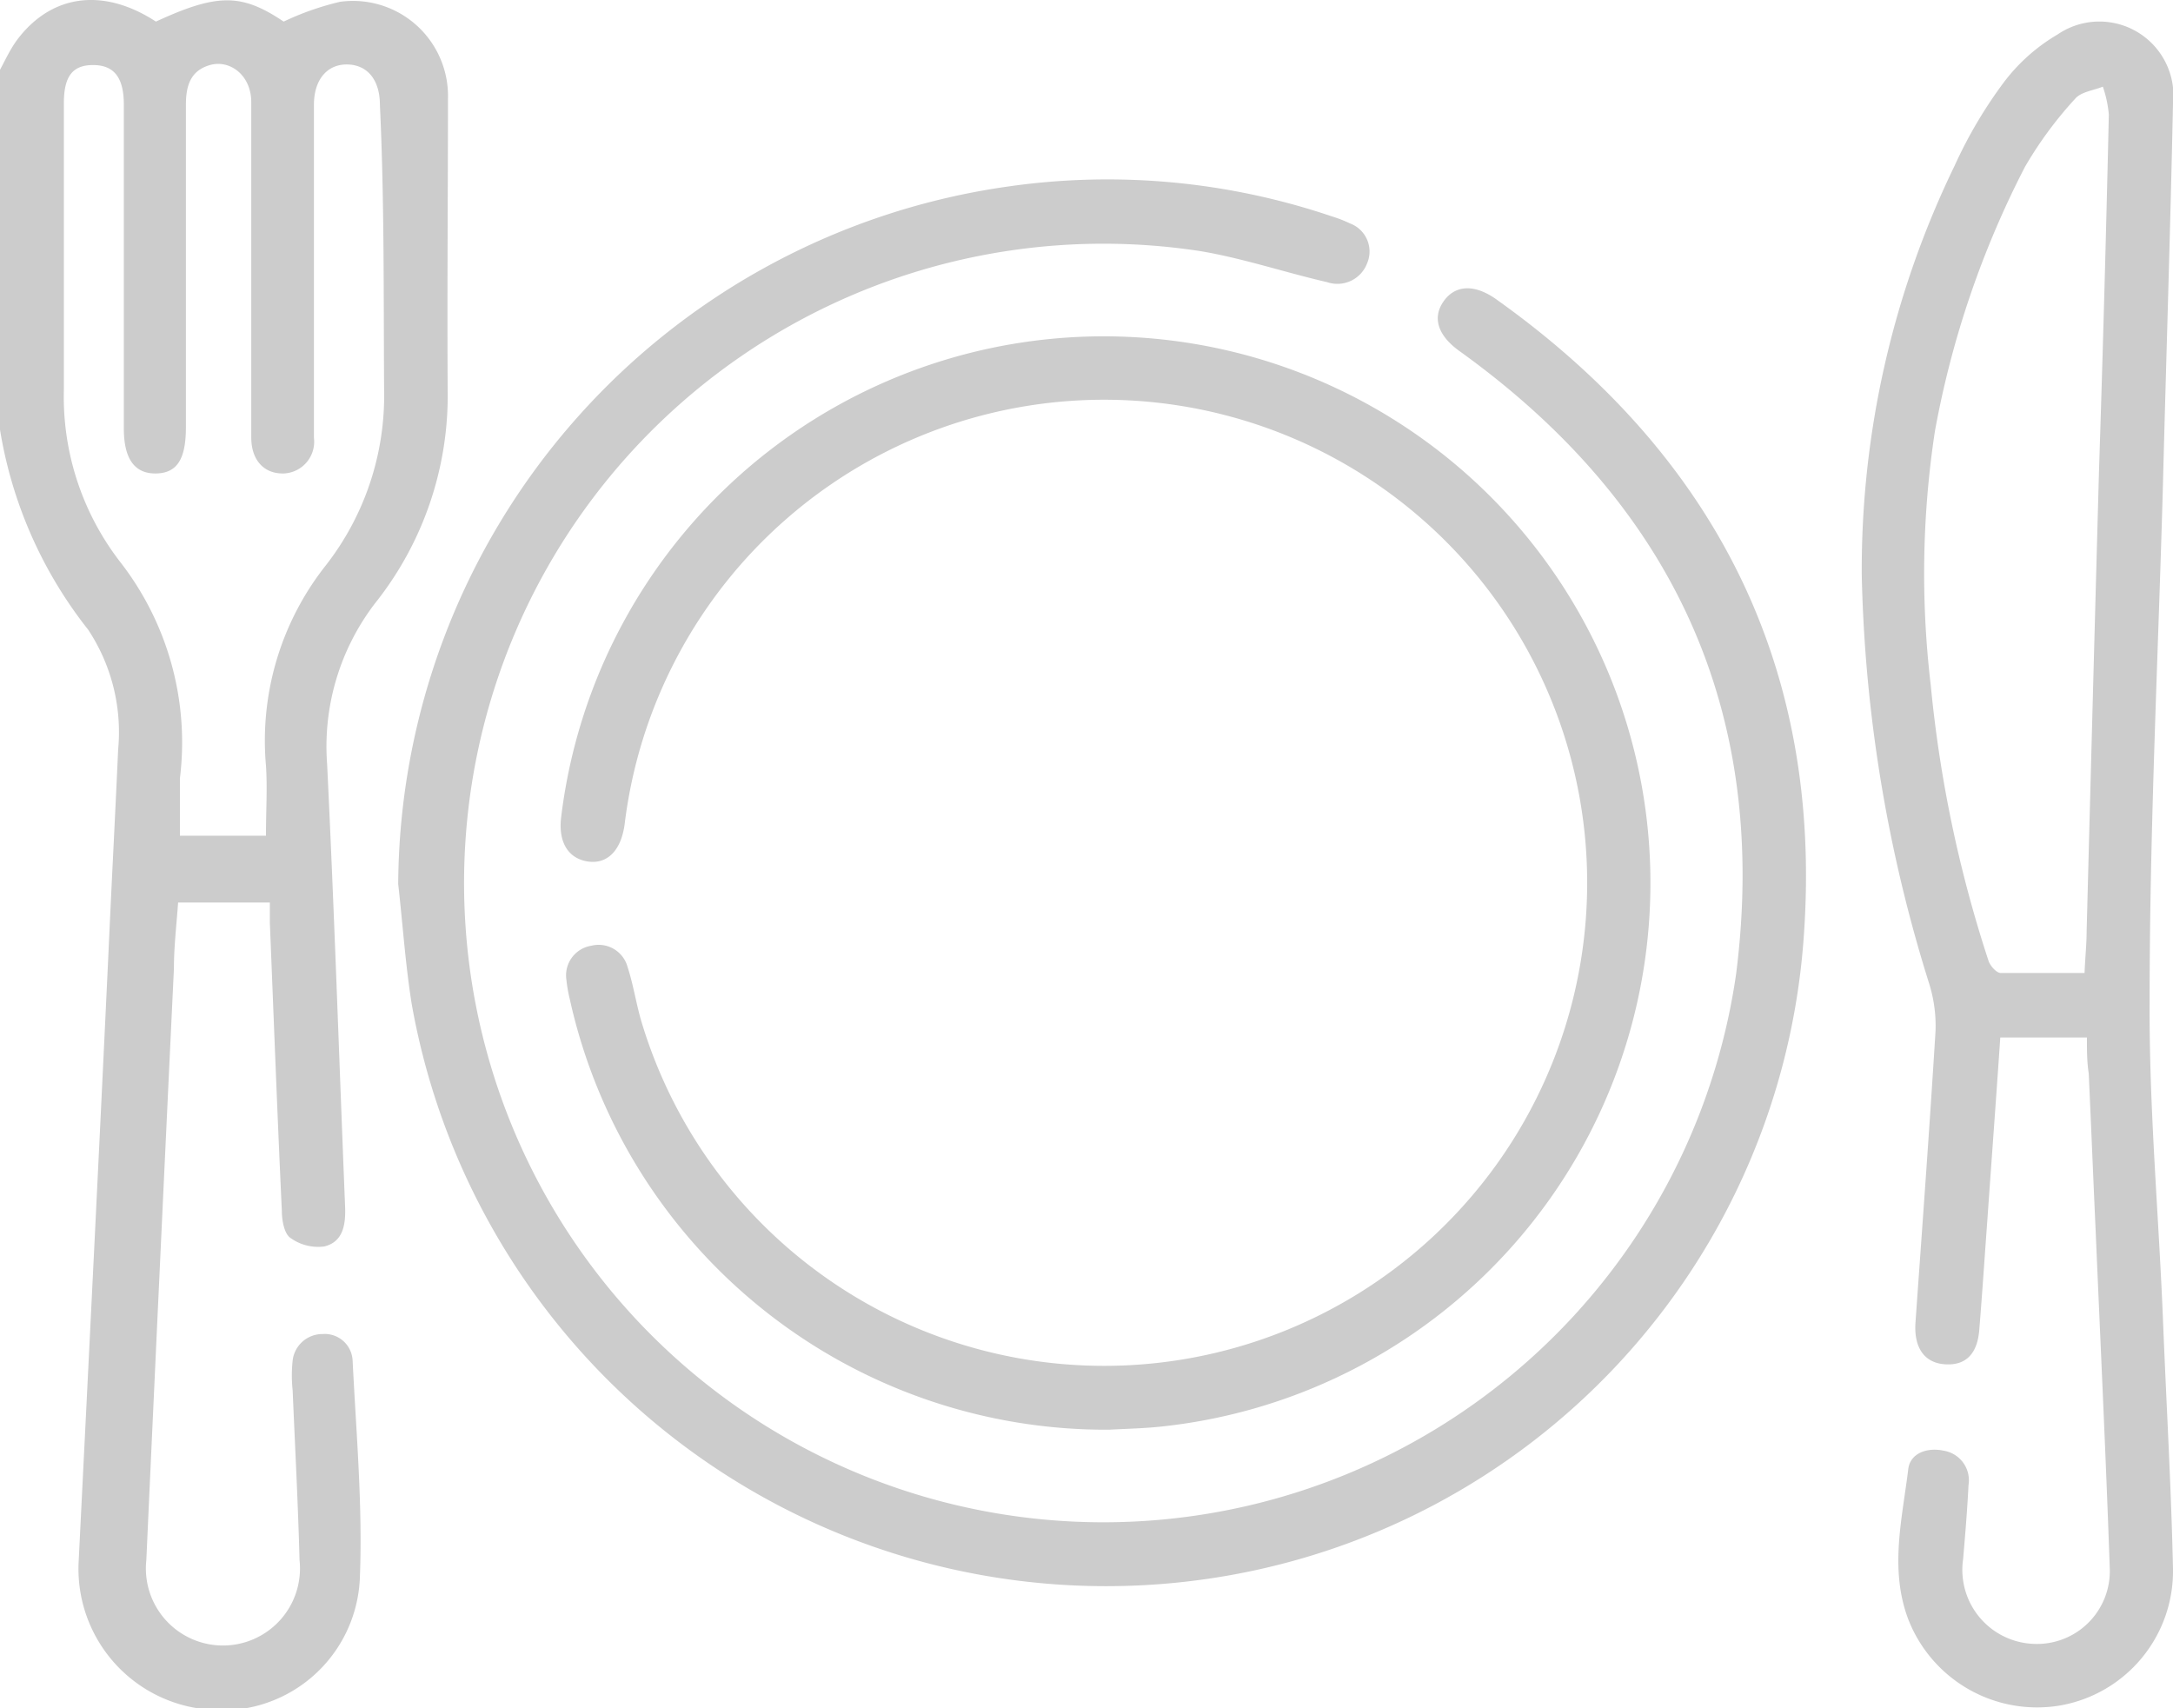
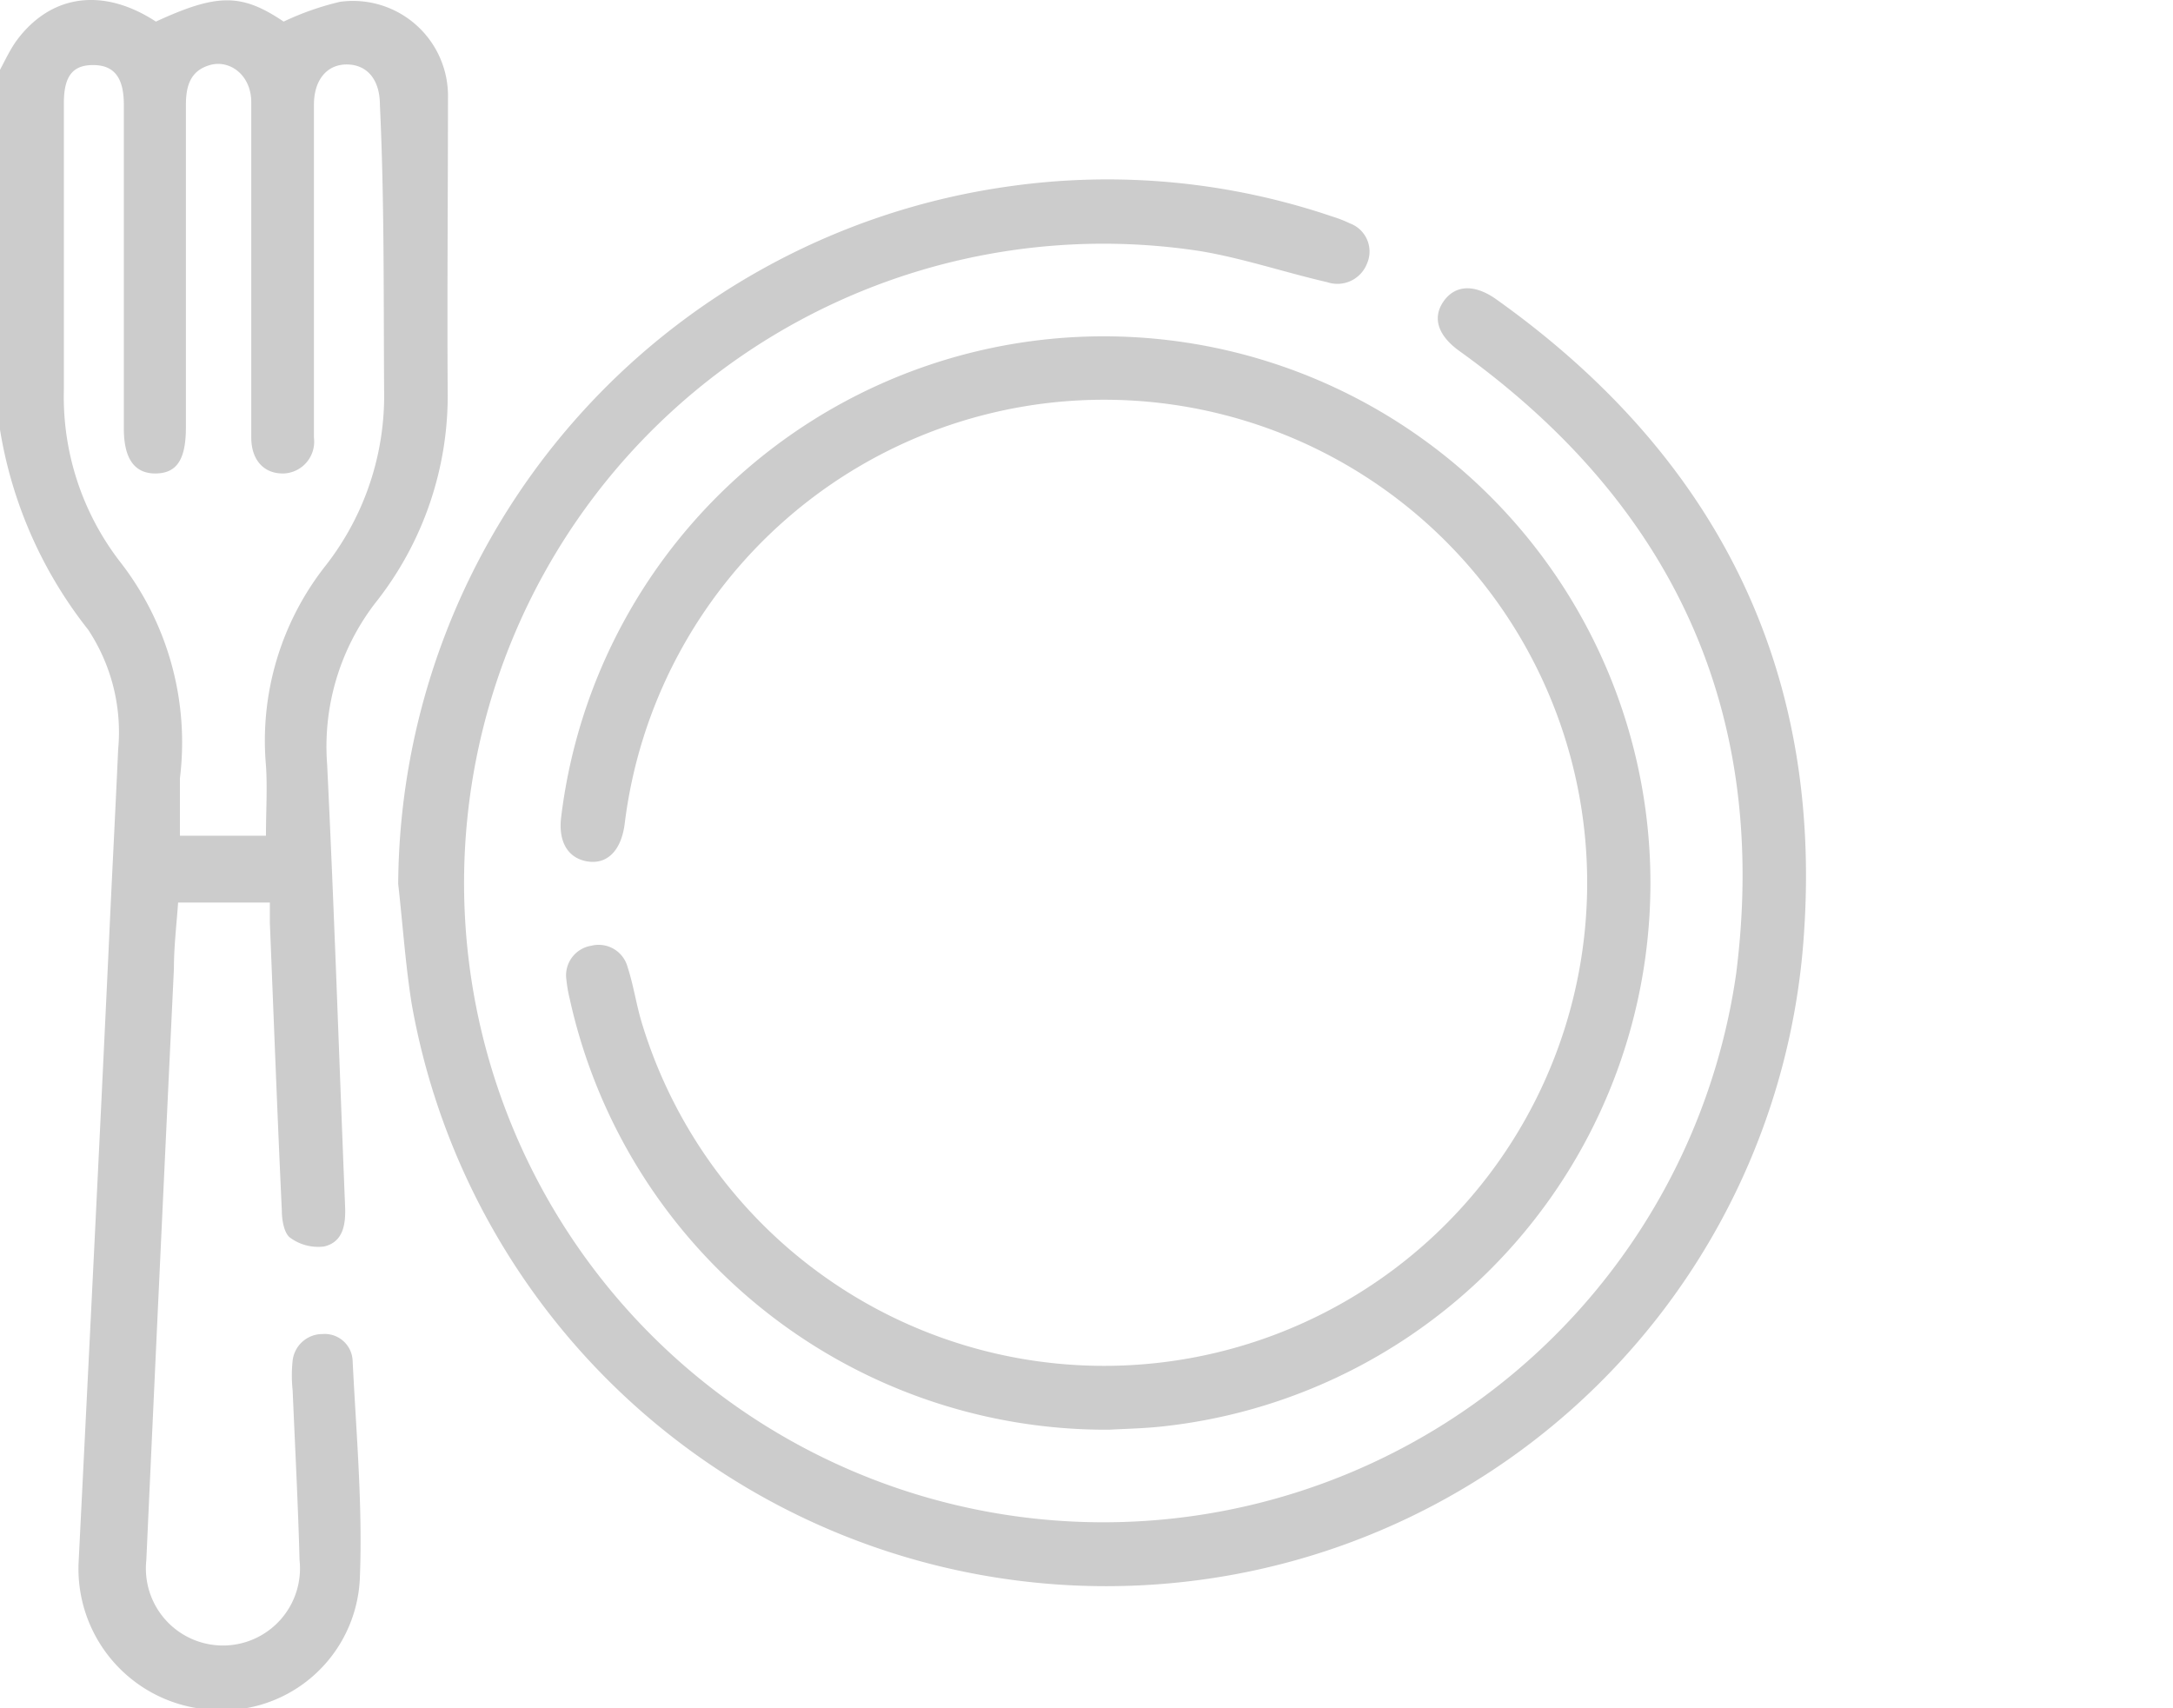
<svg xmlns="http://www.w3.org/2000/svg" viewBox="0 0 72.47 56.97">
  <defs>
    <style>.cls-1{opacity:0.2;}</style>
  </defs>
  <title>Asset 3</title>
  <g id="Layer_2" data-name="Layer 2">
    <g id="Layer_1-2" data-name="Layer 1">
      <g class="cls-1">
        <path d="M14.94,3.29A3.17,3.17,0,0,0,11.34.06,9.4,9.4,0,0,0,9.46.72c-1.4-.94-2.2-.95-4.26,0C3.45-.42,1.72-.2.57,1.33c-.22.3-.38.64-.57,1v12A14.5,14.5,0,0,0,2.94,21a6.19,6.19,0,0,1,1,4c-.1,2.24-.22,4.48-.32,6.72-.32,6.81-.66,13.61-1,20.42a4.71,4.71,0,0,0,4.19,4.86A4.6,4.6,0,0,0,12,52.66c.1-2.42-.12-4.86-.24-7.28a.93.93,0,0,0-1-.89,1,1,0,0,0-1,.88,4.67,4.67,0,0,0,0,1c.08,1.89.18,3.77.23,5.66a2.57,2.57,0,1,1-5.11,0q.45-9.87.92-19.72c0-.75.09-1.49.14-2.21H9c0,.26,0,.47,0,.68.13,3.2.25,6.41.4,9.61,0,.31.08.75.28.89a1.58,1.58,0,0,0,1.13.29c.63-.15.72-.72.7-1.31-.2-4.92-.36-9.85-.6-14.77a7.85,7.85,0,0,1,1.59-5.36A11.12,11.12,0,0,0,14.93,13C14.91,9.75,14.94,6.52,14.94,3.29ZM12.81,13a9.2,9.2,0,0,1-1.94,5.85,9.42,9.42,0,0,0-2,6.68c.05.75,0,1.51,0,2.34H6c0-.66,0-1.29,0-1.91a9.8,9.8,0,0,0-2-7.23A9,9,0,0,1,2.13,13c0-3.19,0-6.37,0-9.56,0-.91.3-1.28,1-1.27s1,.45,1,1.32V14.29c0,1,.35,1.51,1.07,1.5s1-.5,1-1.54c0-3.58,0-7.17,0-10.75,0-.62.14-1.14.8-1.33s1.38.33,1.38,1.24v9.83c0,.45,0,.9,0,1.35,0,.76.43,1.22,1.09,1.2a1.06,1.06,0,0,0,1-1.19c0-2.29,0-4.58,0-6.86,0-1.42,0-2.83,0-4.25,0-.83.44-1.35,1.11-1.34s1.09.51,1.09,1.35C12.82,6.66,12.79,9.82,12.81,13Z" />
        <path d="M60.16,31.18A23.28,23.28,0,0,1,40.3,52.65,23.52,23.52,0,0,1,13.73,33.48c-.21-1.32-.3-2.67-.45-4A23.64,23.64,0,0,1,33.62,6.22a23.33,23.33,0,0,1,10.81,1,4.24,4.24,0,0,1,.59.23,1,1,0,0,1,.57,1.34,1.06,1.06,0,0,1-1.33.62C42.83,9.08,41.41,8.6,40,8.37A21.32,21.32,0,1,0,57.9,32.48c1.11-8.72-2.09-15.64-9.21-20.76-.72-.51-.93-1.1-.56-1.65s1-.62,1.74-.11C57.18,15.15,60.79,22.22,60.16,31.18Z" />
-         <path d="M71.69,33.38c0-5.68.28-11.36.44-17.05.11-4.29.25-8.58.34-12.87a2.47,2.47,0,0,0-3.85-2.31,6.12,6.12,0,0,0-1.78,1.58,15.06,15.06,0,0,0-1.65,2.79,30.84,30.84,0,0,0-3.1,13.66,48.86,48.86,0,0,0,2.25,13.63,4.71,4.71,0,0,1,.21,1.58c-.2,3.25-.44,6.49-.67,9.74-.05.83.31,1.33,1,1.37s1.07-.36,1.13-1.16c.1-1.22.18-2.45.27-3.67.14-2,.29-4,.43-6.07h2.89c0,.45,0,.82.06,1.2.08,1.74.15,3.48.23,5.23.16,3.75.34,7.49.47,11.24a2.43,2.43,0,0,1-2.59,2.55A2.47,2.47,0,0,1,65.47,52c.07-.82.14-1.65.18-2.47a1,1,0,0,0-.83-1.15c-.56-.12-1.12.09-1.18.62-.2,1.65-.63,3.33,0,5a4.61,4.61,0,0,0,5.05,2.88,4.55,4.55,0,0,0,3.78-4.56c-.06-2.73-.22-5.47-.33-8.2C72,40.55,71.67,37,71.69,33.38ZM70,15.77q-.21,7.64-.41,15.28c0,.44-.05.89-.07,1.4-1,0-1.88,0-2.79,0-.15,0-.37-.25-.42-.43a42.36,42.36,0,0,1-1.92-9.18,31.54,31.54,0,0,1,.14-8.46,31.48,31.48,0,0,1,3-8.81A13,13,0,0,1,69.2,3.3c.2-.24.61-.28.93-.41a3.87,3.87,0,0,1,.2.93C70.24,7.8,70.13,11.79,70,15.77Z" />
        <path d="M38.87,47.56c-.68.08-1.36.09-1.87.12A18.31,18.31,0,0,1,19,33.31a4.62,4.62,0,0,1-.11-.63,1,1,0,0,1,.83-1.14,1,1,0,0,1,1.21.71c.19.58.28,1.19.45,1.78a16.11,16.11,0,1,0-.55-6.53c-.12.87-.58,1.33-1.23,1.23s-1-.65-.88-1.52A18.23,18.23,0,1,1,38.87,47.56Z" />
      </g>
    </g>
  </g>
</svg>